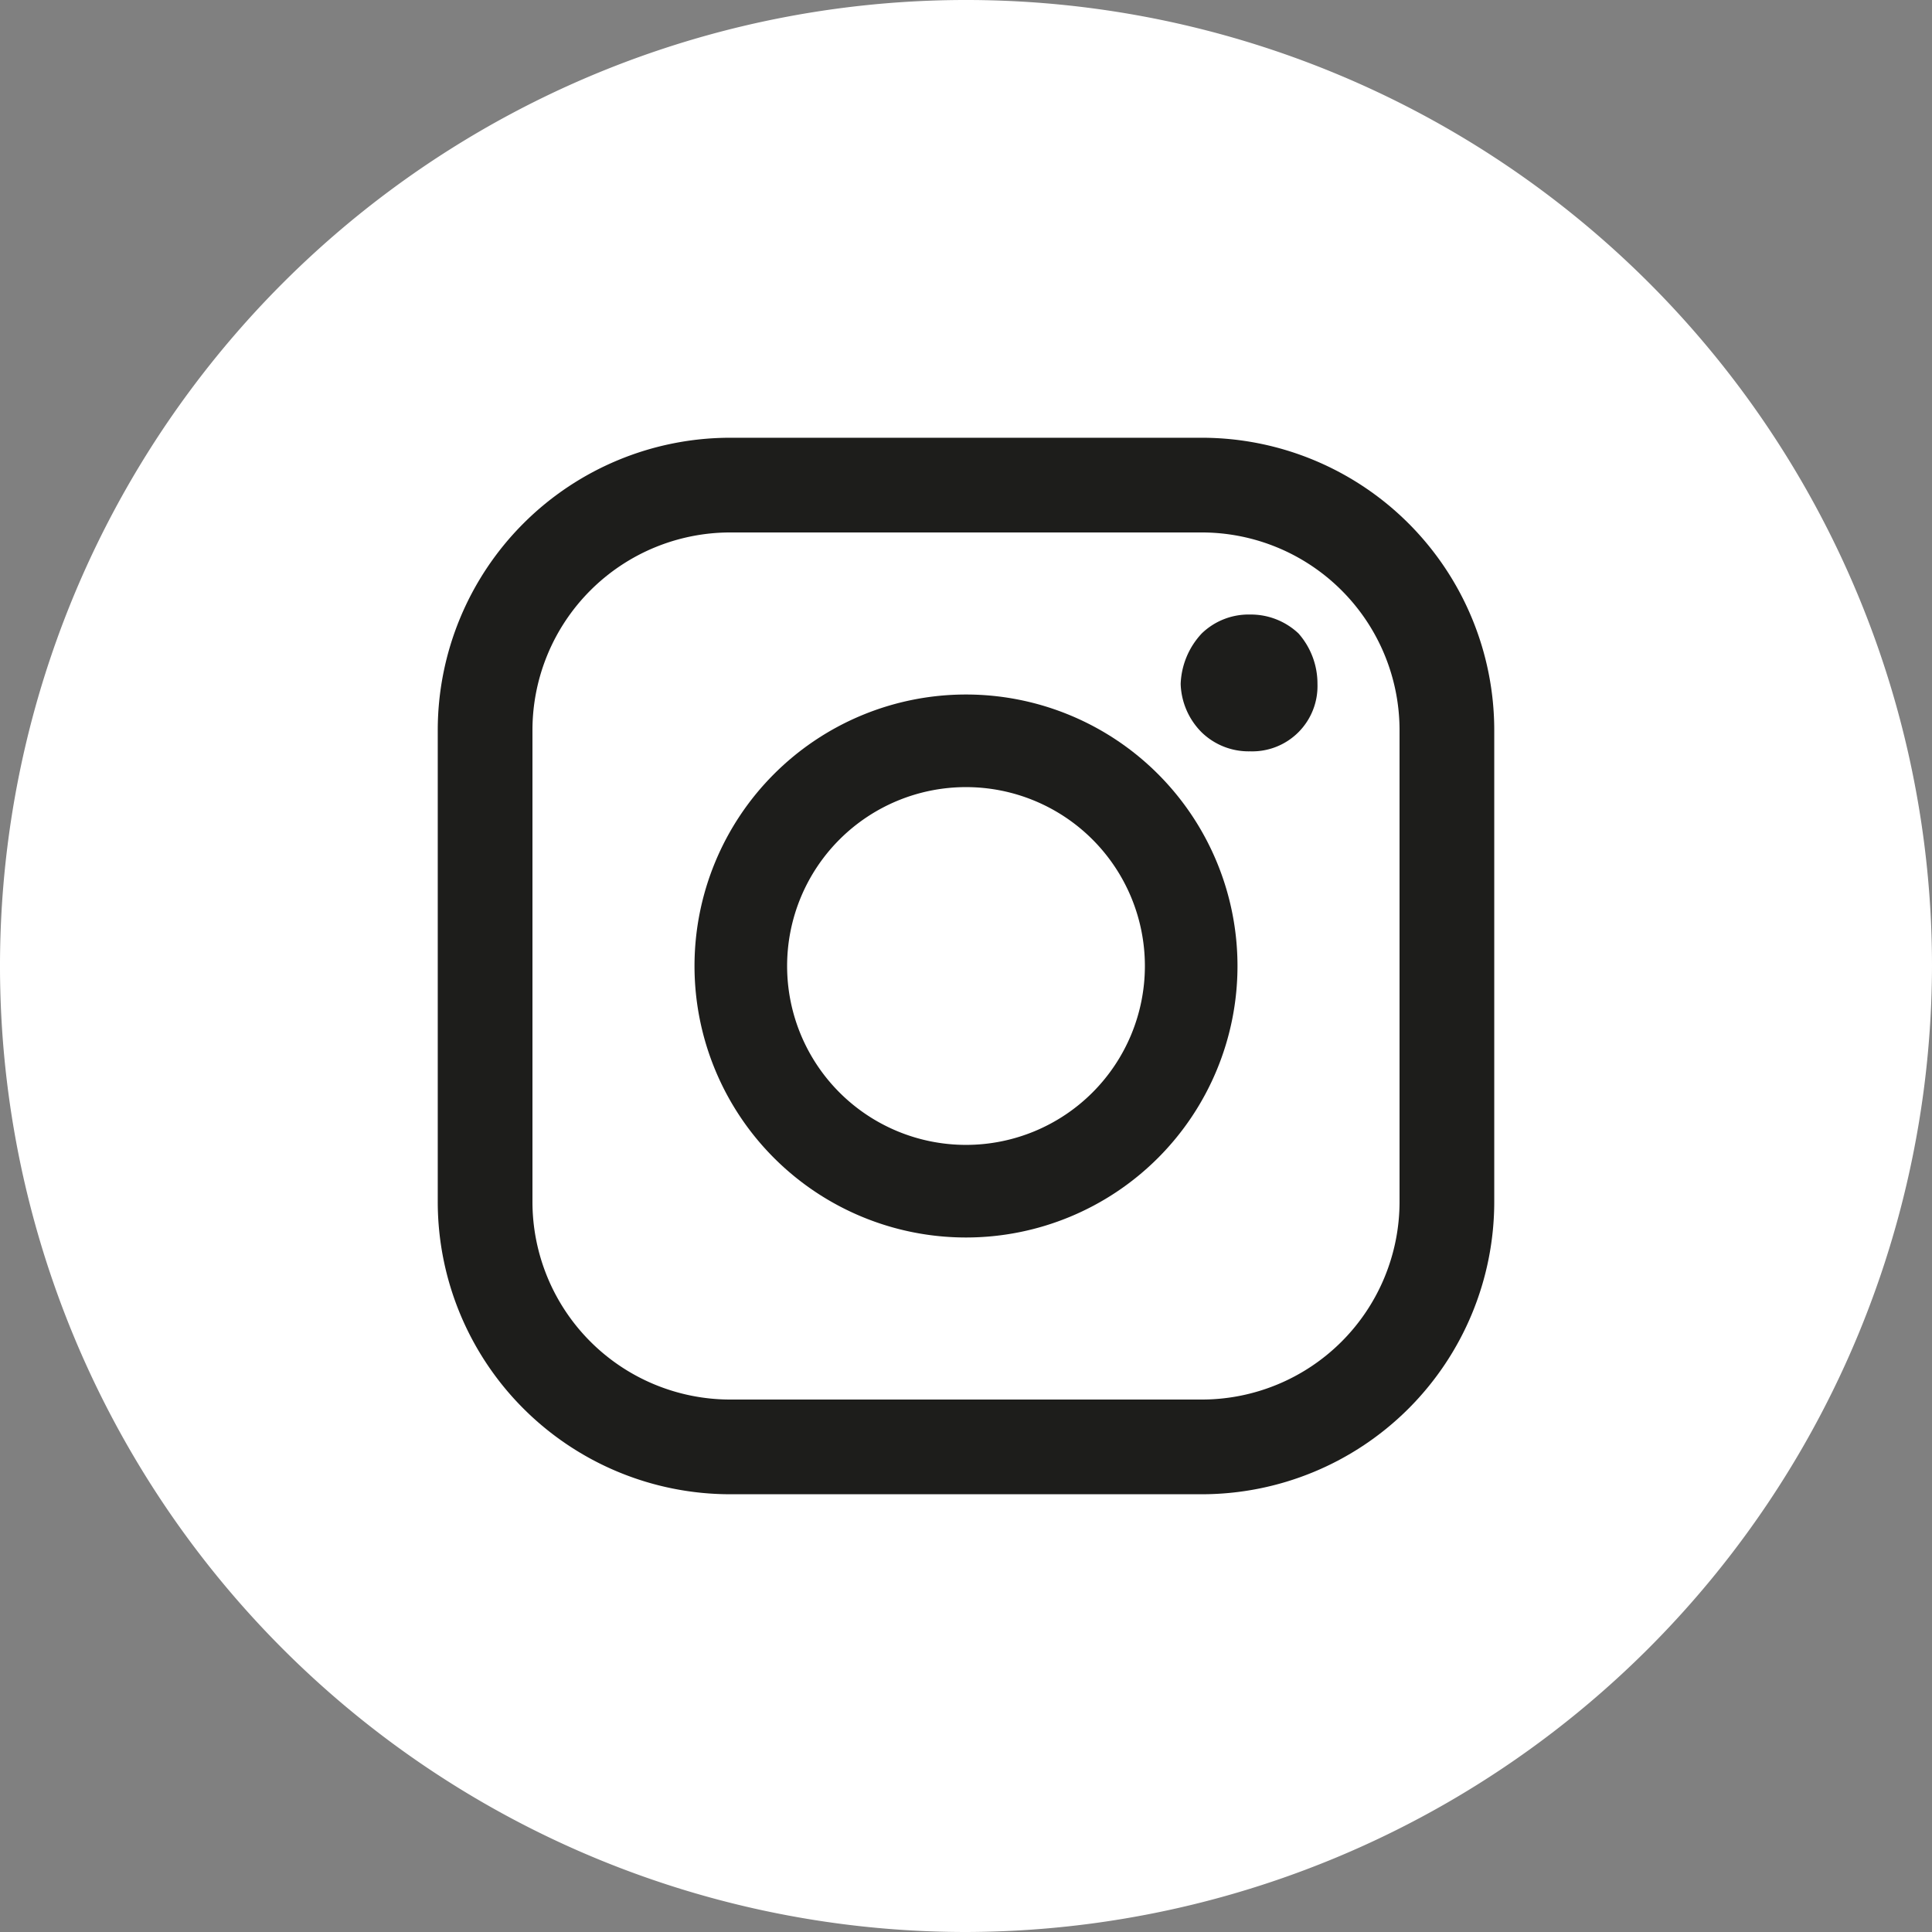
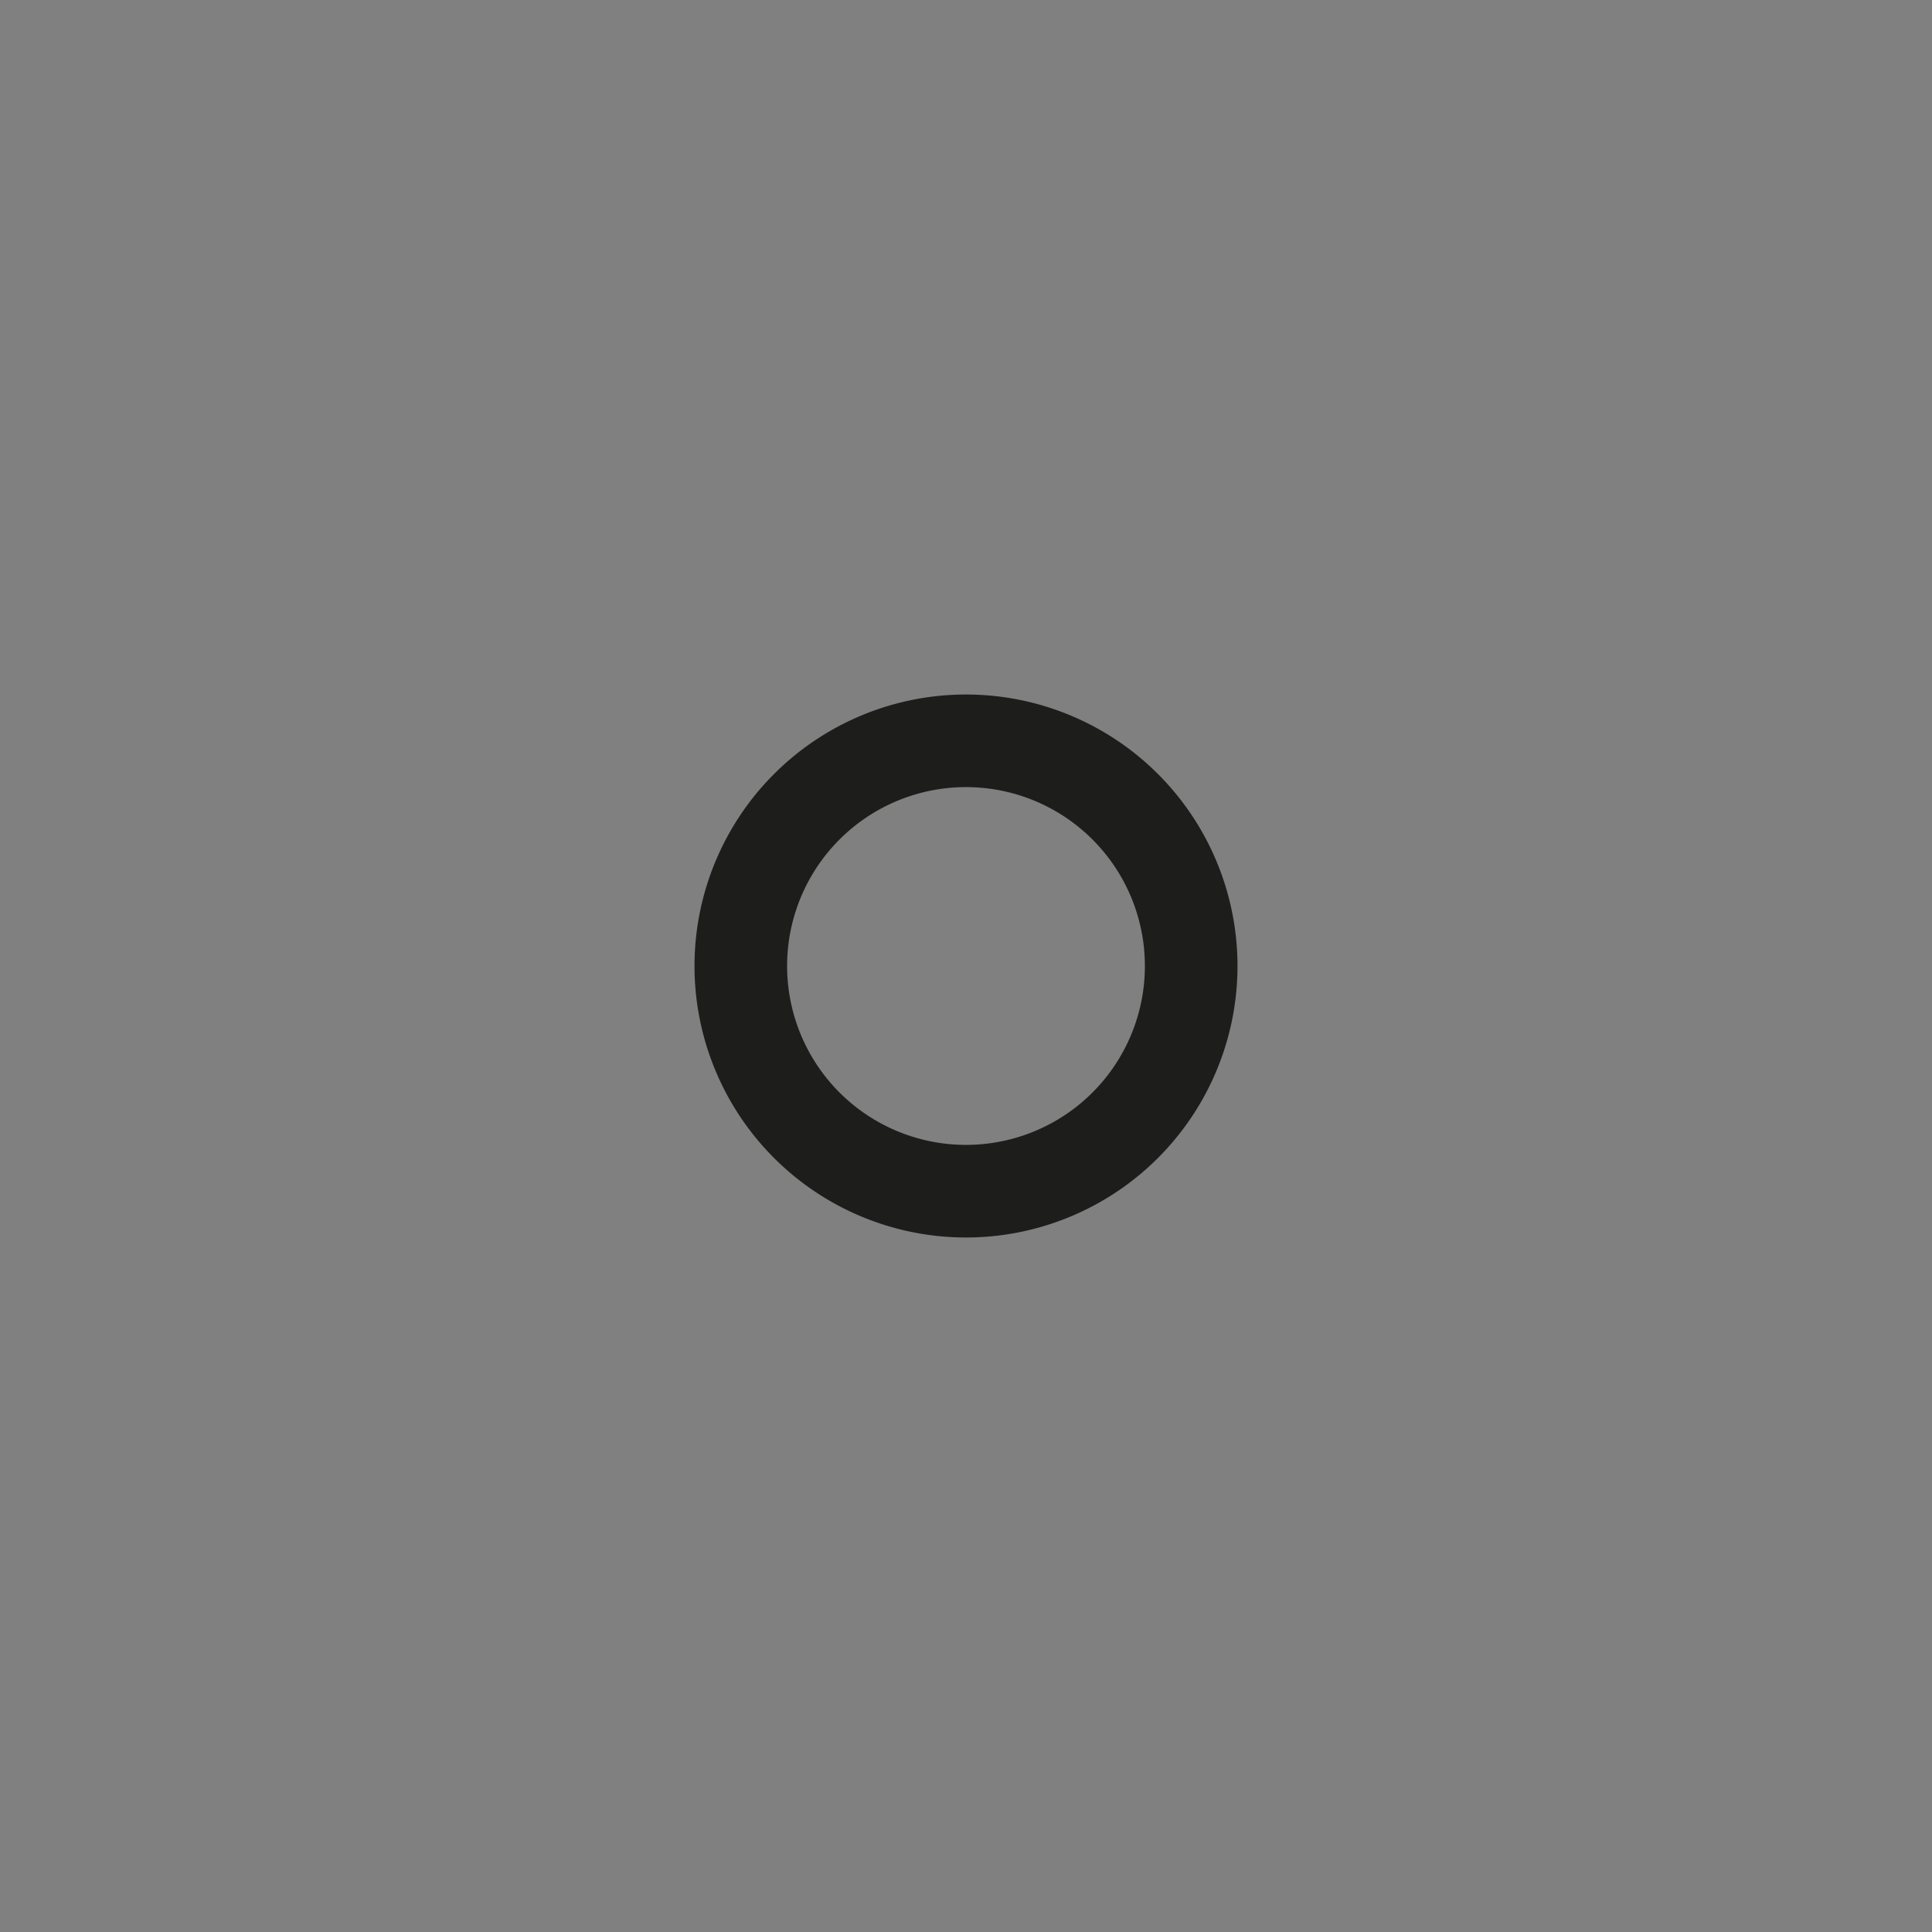
<svg xmlns="http://www.w3.org/2000/svg" id="Layer_1" data-name="Layer 1" viewBox="0 0 91.8 91.8">
  <rect x="0" y="0" width="91.8" height="91.8" fill="#808080" stroke="none" />
  <defs>
    <style>.cls-1{fill:#fff;}.cls-2{fill:#1d1d1b;}</style>
  </defs>
  <title>instagram-white</title>
-   <circle class="cls-1" cx="45.9" cy="45.9" r="43.5" />
-   <path class="cls-1" d="M91.8,45.9A45.9,45.9,0,1,0,45.9,91.8,46,46,0,0,0,91.8,45.9Zm-87.6,0A41.7,41.7,0,1,1,45.9,87.6,41.7,41.7,0,0,1,4.2,45.9Z" />
-   <path class="cls-2" d="M57.1,20.8H34.7A13.9,13.9,0,0,0,20.8,34.7V57.1A13.9,13.9,0,0,0,34.7,71H57.1A13.9,13.9,0,0,0,71,57.1V34.7A13.9,13.9,0,0,0,57.1,20.8Zm9.4,36.3a9.4,9.4,0,0,1-9.4,9.4H34.7a9.4,9.4,0,0,1-9.4-9.4V34.7a9.4,9.4,0,0,1,9.4-9.4H57.1a9.4,9.4,0,0,1,9.4,9.4Zm0,0" />
  <path class="cls-2" d="M45.9,33A12.9,12.9,0,1,0,58.8,45.9,12.9,12.9,0,0,0,45.9,33Zm0,21.4a8.5,8.5,0,1,1,8.5-8.5,8.5,8.5,0,0,1-8.5,8.5Zm0,0" />
-   <path class="cls-2" d="M59.4,29.2a3.2,3.2,0,0,0-2.3.9,3.7,3.7,0,0,0-1,2.4,3.4,3.4,0,0,0,1,2.3,3.2,3.2,0,0,0,2.3.9,3.1,3.1,0,0,0,3.2-3.2,3.6,3.6,0,0,0-.9-2.4,3.3,3.3,0,0,0-2.3-.9Zm0,0" />
</svg>